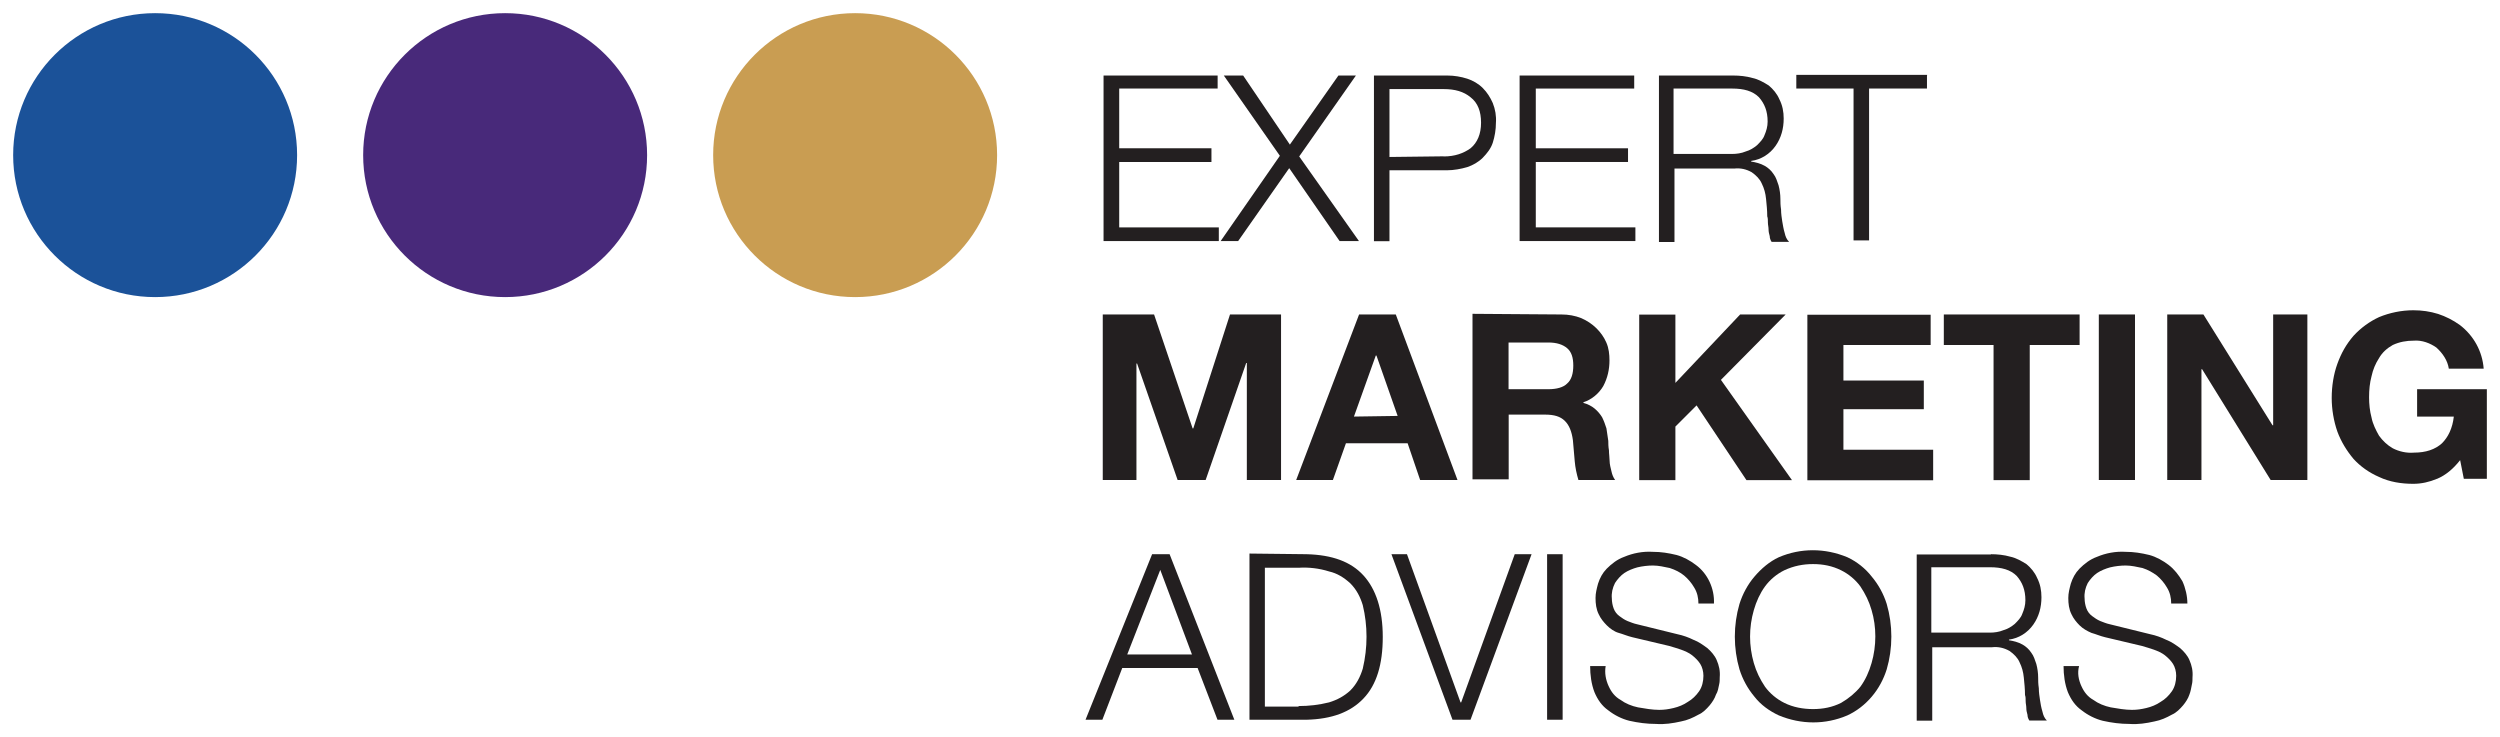
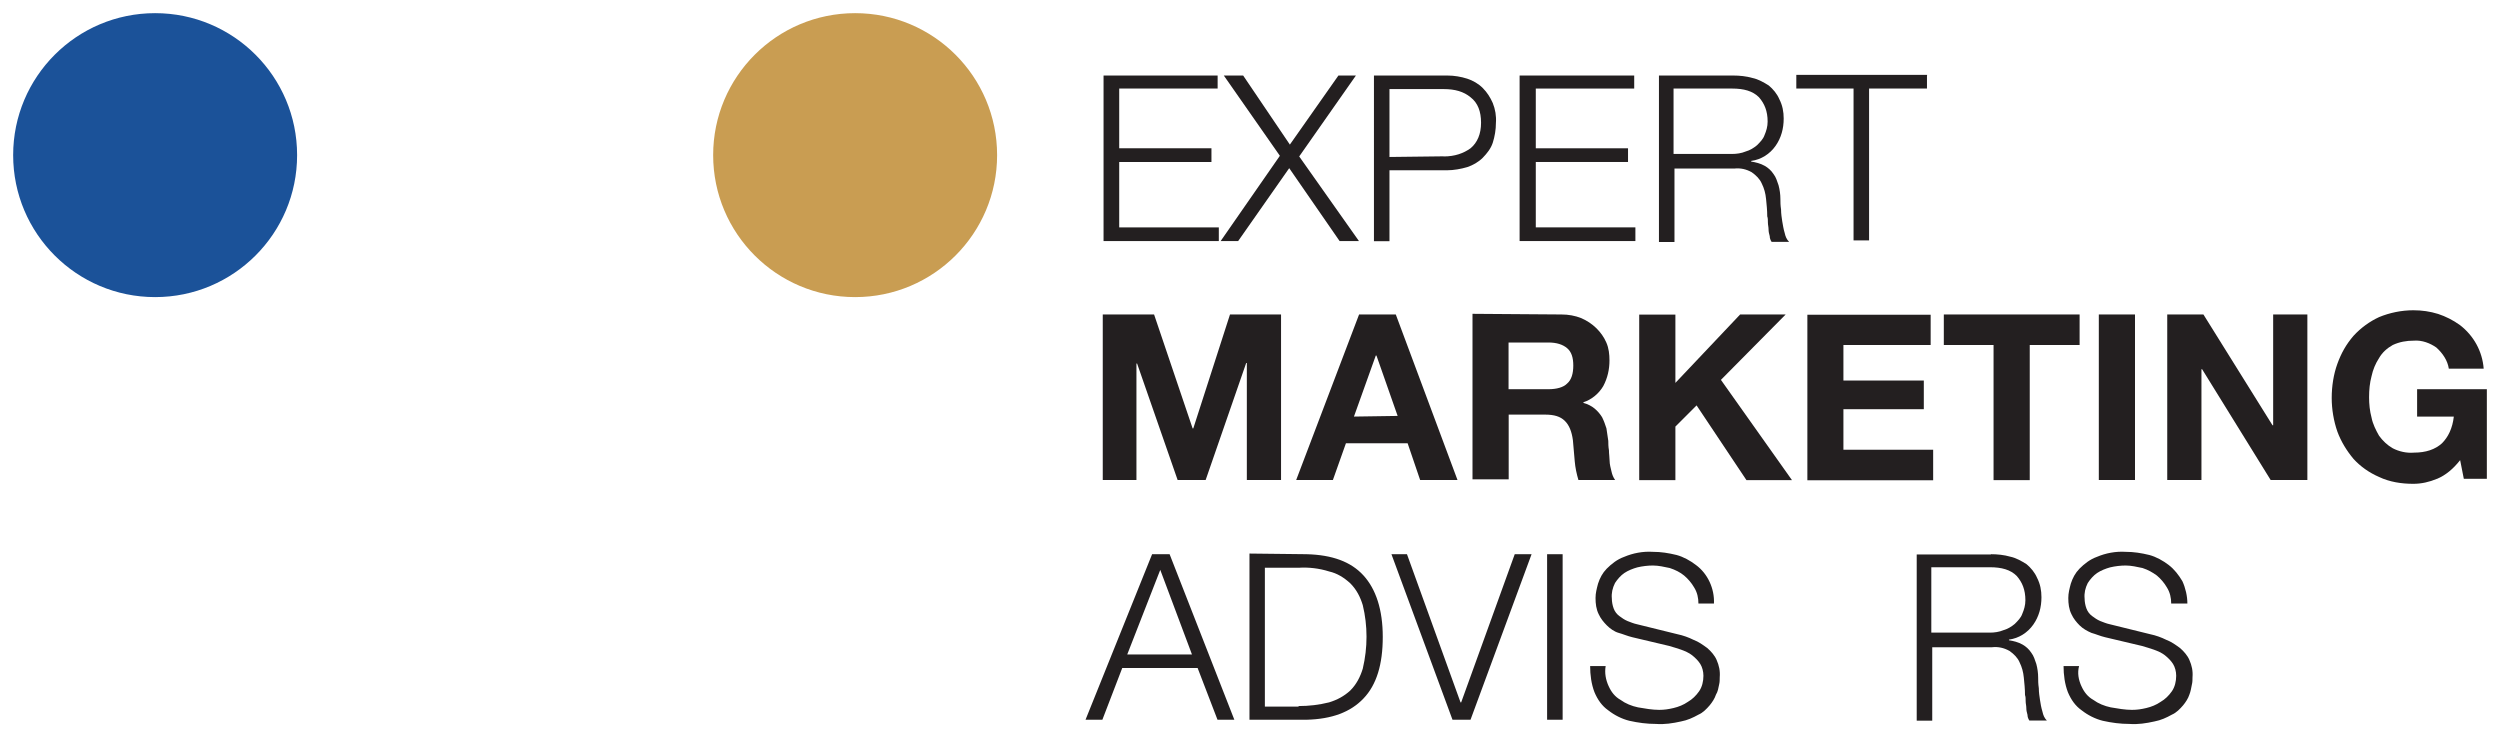
<svg xmlns="http://www.w3.org/2000/svg" id="a" width="190" height="56" viewBox="0 0 190 56">
  <path d="m92.54,5.74v.99h-7.48v4.54h7.01v1.04h-7.01v4.97h7.57v1.04h-8.76V5.74h8.66Z" fill="#231f20" />
  <path d="m94.48,5.74l3.55,5.25,3.69-5.25h1.33l-4.31,6.15,4.54,6.43h-1.47l-3.83-5.54-3.88,5.54h-1.33l4.5-6.48-4.26-6.1h1.47Z" fill="#231f20" />
  <path d="m110,5.74c.52,0,1.04.09,1.51.24.43.14.85.38,1.18.71s.57.71.76,1.14c.19.47.28.99.24,1.51,0,.52-.09,1.04-.24,1.51-.14.43-.43.8-.76,1.14-.33.33-.76.57-1.18.71-.47.14-1.04.24-1.51.24h-4.4v5.39h-1.18V5.74h5.59Zm-.28,6.15c.85,0,1.51-.24,2.04-.62.52-.43.8-1.09.8-1.94s-.24-1.51-.8-1.94c-.52-.43-1.18-.62-2.04-.62h-4.12v5.16l4.12-.05Z" fill="#231f20" />
  <path d="m124.2,5.74v.99h-7.48v4.54h7.01v1.04h-7.01v4.97h7.57v1.04h-8.8V5.74h8.71Z" fill="#231f20" />
  <path d="m131.73,5.74c.47,0,.99.05,1.47.19.43.09.85.33,1.23.57.33.28.62.62.8,1.04.24.47.33.95.33,1.47,0,.76-.19,1.47-.62,2.08s-1.09,1.04-1.85,1.14v.05c.33.05.71.14,1.04.33.24.14.47.33.66.62.19.24.28.57.38.85.09.33.14.71.14,1.04,0,.24,0,.47.05.8,0,.33.05.62.09.9.05.28.09.57.19.9.05.24.14.47.33.66h-1.33c-.09-.14-.14-.28-.14-.43-.05-.19-.09-.33-.09-.52s-.05-.33-.05-.52,0-.33-.05-.47c0-.47-.05-.9-.09-1.32s-.14-.8-.33-1.18c-.14-.33-.43-.62-.76-.85-.43-.24-.85-.33-1.33-.28h-4.54v5.58h-1.18V5.74h5.63Zm-.09,5.96c.33,0,.71-.05,1.04-.19.33-.09.62-.28.85-.47.24-.24.47-.47.57-.76.14-.33.24-.66.24-1.04,0-.8-.24-1.37-.66-1.85-.47-.47-1.14-.66-2.04-.66h-4.45v4.97h4.45Z" fill="#231f20" />
  <path d="m146.45,5.74v.99h-4.4v11.54h-1.18V6.73h-4.35v-1.04h9.94v.05Z" fill="#231f20" />
  <path d="m87.71,23.9l2.93,8.66h.05l2.79-8.66h3.88v12.58h-2.6v-8.89h-.05l-3.08,8.89h-2.13l-3.08-8.85h-.05v8.85h-2.56v-12.58h3.88Z" fill="#231f20" />
  <path d="m106.08,23.9l4.69,12.58h-2.84l-.95-2.79h-4.69l-.99,2.79h-2.79l4.78-12.58s2.79,0,2.79,0Zm.14,7.71l-1.61-4.59h-.05l-1.66,4.64,3.31-.05Z" fill="#231f20" />
  <path d="m118.67,23.9c.52,0,1.04.09,1.51.28.43.19.8.43,1.14.76.33.33.57.66.76,1.09.19.43.24.9.24,1.37,0,.66-.14,1.32-.47,1.94-.33.57-.9,1.04-1.51,1.23v.05c.33.09.62.24.85.43s.43.43.57.66c.14.28.24.57.33.85.05.33.09.62.14.95,0,.19,0,.43.05.71,0,.28.05.57.05.8,0,.28.09.57.14.8.05.24.14.47.28.66h-2.79c-.14-.47-.24-.95-.28-1.42-.05-.57-.09-1.09-.14-1.61-.09-.66-.28-1.14-.62-1.47s-.8-.47-1.51-.47h-2.75v4.92h-2.75v-12.58l6.77.05h0Zm-.99,5.68c.62,0,1.14-.14,1.42-.43.33-.28.47-.76.47-1.37s-.14-1.04-.47-1.32-.8-.43-1.42-.43h-3.03v3.55s3.03,0,3.03,0Z" fill="#231f20" />
  <path d="m127.33,23.9v5.2l4.92-5.2h3.46l-4.92,4.97,5.4,7.62h-3.46l-3.79-5.68-1.61,1.61v4.07h-2.75v-12.58h2.75Z" fill="#231f20" />
  <path d="m146.73,23.9v2.32h-6.63v2.7h6.11v2.18h-6.11v3.08h6.82v2.32h-9.56v-12.58s9.37,0,9.37,0Z" fill="#231f20" />
  <path d="m147.73,26.22v-2.32h10.32v2.32h-3.79v10.27h-2.75v-10.27h-3.79Z" fill="#231f20" />
  <path d="m162.26,23.9v12.58h-2.75v-12.58s2.75,0,2.75,0Z" fill="#231f20" />
  <path d="m167.46,23.9l5.25,8.42h.05v-8.42h2.6v12.58h-2.79l-5.21-8.42h-.05v8.42h-2.6v-12.58h2.75Z" fill="#231f20" />
  <path d="m185.21,36.39c-.57.24-1.18.38-1.8.38-.9,0-1.8-.14-2.6-.52-.76-.33-1.42-.8-1.94-1.37-.52-.62-.95-1.32-1.23-2.08-.28-.8-.43-1.7-.43-2.55,0-.9.14-1.8.43-2.6s.66-1.47,1.23-2.13c.57-.62,1.23-1.09,1.94-1.42.8-.33,1.7-.52,2.6-.52.66,0,1.28.09,1.89.28.57.19,1.14.47,1.66.85,1.04.8,1.7,1.99,1.8,3.31h-2.65c-.09-.62-.47-1.18-.95-1.61-.47-.33-1.09-.57-1.7-.52-.57,0-1.09.09-1.61.33-.43.24-.8.57-1.04.99-.28.43-.47.9-.57,1.37-.14.52-.19,1.04-.19,1.61,0,.52.05,1.04.19,1.56.09.47.33.95.57,1.37.28.38.62.71,1.04.95.47.24,1.04.38,1.61.33.9,0,1.61-.24,2.13-.71.47-.47.8-1.14.9-2.03h-2.79v-2.08h5.3v6.81h-1.75l-.28-1.42c-.52.66-1.09,1.14-1.75,1.42Z" fill="#231f20" />
  <path d="m88.89,42.12l4.92,12.58h-1.28l-1.51-3.93h-5.73l-1.51,3.93h-1.28l5.06-12.58h1.33Zm1.7,7.62l-2.41-6.43-2.51,6.43h4.92Z" fill="#231f20" />
  <path d="m99.31,42.12c1.94.05,3.36.57,4.31,1.61.95,1.04,1.47,2.6,1.47,4.68s-.47,3.64-1.47,4.68c-.99,1.04-2.41,1.56-4.31,1.61h-4.35v-12.63l4.35.05h0Zm-.62,11.54c.8,0,1.56-.09,2.32-.28.62-.19,1.14-.47,1.61-.9.47-.47.76-1.04.95-1.66.38-1.61.38-3.26,0-4.83-.19-.62-.47-1.18-.95-1.66-.47-.43-.99-.76-1.61-.9-.76-.24-1.56-.33-2.32-.28h-2.56v10.55h2.56v-.05Z" fill="#231f20" />
  <path d="m106.93,42.12l4.07,11.26h.05l4.07-11.26h1.28l-4.64,12.58h-1.37l-4.64-12.58h1.18Z" fill="#231f20" />
  <path d="m118.76,42.12v12.58h-1.18v-12.58h1.18Z" fill="#231f20" />
  <path d="m122.26,52.15c.19.43.47.8.9,1.04.38.28.85.47,1.33.57.52.09,1.09.19,1.61.19.38,0,.71-.05,1.09-.14.38-.09.76-.24,1.09-.47.33-.19.62-.47.85-.8s.33-.76.33-1.18c0-.33-.09-.66-.24-.9s-.38-.47-.62-.66-.57-.33-.85-.43c-.28-.09-.57-.19-.9-.28l-2.79-.66c-.38-.09-.71-.24-1.04-.33s-.66-.33-.9-.57-.47-.52-.62-.85c-.19-.38-.24-.8-.24-1.23,0-.38.09-.71.19-1.09.14-.43.33-.8.66-1.14.38-.38.8-.71,1.33-.9.66-.28,1.42-.43,2.18-.38.62,0,1.18.09,1.8.24.52.14,1.04.43,1.47.76.9.66,1.42,1.8,1.37,2.93h-1.18c0-.43-.09-.85-.33-1.23-.19-.33-.47-.66-.76-.9s-.66-.43-1.09-.57c-.43-.09-.85-.19-1.28-.19-.38,0-.8.05-1.18.14-.33.09-.71.24-.99.43s-.52.47-.71.76c-.19.38-.28.76-.24,1.18,0,.24.05.52.14.76.09.24.24.43.43.57.19.14.38.28.62.38.24.09.47.19.71.24l3.08.76c.43.09.85.24,1.23.43.38.14.71.38,1.04.62.28.24.57.57.71.9.19.43.28.85.24,1.32,0,.19,0,.38-.05.57-.05.24-.09.52-.24.76-.09.28-.28.57-.47.8-.24.28-.52.57-.85.71-.43.24-.85.43-1.33.52-.62.14-1.28.24-1.89.19-.71,0-1.37-.09-2.04-.24-.57-.14-1.14-.43-1.61-.8-.47-.33-.8-.8-1.04-1.37-.24-.62-.33-1.32-.33-1.99h1.18c-.09.52,0,1.04.24,1.56Z" fill="#231f20" />
-   <path d="m132.2,45.9c.24-.76.62-1.47,1.14-2.08s1.14-1.14,1.85-1.47c1.66-.71,3.5-.71,5.21,0,.71.33,1.37.85,1.85,1.47.52.62.9,1.32,1.14,2.08.47,1.61.47,3.36,0,4.97-.24.76-.62,1.47-1.14,2.08s-1.14,1.09-1.85,1.42c-1.66.71-3.5.71-5.21,0-.71-.33-1.37-.8-1.85-1.42-.52-.62-.9-1.32-1.14-2.08-.47-1.61-.47-3.36,0-4.97h0Zm1.09,4.49c.19.66.47,1.23.85,1.8.38.52.9.95,1.47,1.23.66.33,1.42.47,2.18.47s1.47-.14,2.13-.47c.57-.33,1.09-.76,1.47-1.23.38-.52.66-1.14.85-1.8.38-1.32.38-2.74,0-4.02-.19-.66-.47-1.23-.85-1.8-.38-.52-.9-.95-1.47-1.23-.66-.33-1.37-.47-2.13-.47s-1.47.14-2.18.47c-.57.28-1.09.71-1.47,1.23s-.66,1.14-.85,1.8c-.38,1.32-.38,2.7,0,4.02h0Z" fill="#231f20" />
  <path d="m151.32,42.12c.47,0,.99.05,1.47.19.43.09.85.33,1.23.57.33.28.62.62.8,1.04.24.47.33.95.33,1.47,0,.76-.19,1.47-.62,2.08s-1.09,1.04-1.85,1.14v.05c.33.05.71.14,1.04.33.24.14.47.33.66.62.19.24.28.57.38.85.09.33.14.71.14,1.04,0,.24,0,.47.05.8,0,.33.05.62.09.9s.09.57.19.9c.05.24.14.47.33.66h-1.33c-.09-.14-.14-.28-.14-.43-.05-.19-.09-.33-.09-.52s-.05-.33-.05-.52,0-.33-.05-.47c0-.47-.05-.9-.09-1.32s-.14-.8-.33-1.18c-.14-.33-.43-.62-.76-.85-.43-.24-.85-.33-1.33-.28h-4.54v5.58h-1.18v-12.63h5.63Zm-.09,5.96c.33,0,.71-.05,1.04-.19.33-.09.62-.28.85-.47.24-.24.47-.47.57-.76.14-.33.24-.66.24-1.04,0-.8-.24-1.37-.66-1.85-.47-.47-1.14-.66-2.04-.66h-4.45v4.97h4.45Z" fill="#231f20" />
  <path d="m158.19,52.15c.19.43.47.8.9,1.04.38.28.85.47,1.33.57.52.09,1.09.19,1.61.19.38,0,.71-.05,1.09-.14.38-.09.76-.24,1.09-.47.33-.19.62-.47.85-.8s.33-.76.33-1.18c0-.33-.09-.66-.24-.9s-.38-.47-.62-.66-.57-.33-.85-.43c-.28-.09-.57-.19-.9-.28l-2.79-.66c-.38-.09-.71-.24-1.04-.33-.33-.14-.66-.33-.9-.57s-.47-.52-.62-.85c-.19-.38-.24-.8-.24-1.23,0-.38.09-.71.19-1.09.14-.43.33-.8.66-1.14.38-.38.8-.71,1.33-.9.66-.28,1.42-.43,2.18-.38.62,0,1.18.09,1.8.24.52.14,1.04.43,1.47.76s.76.76,1.04,1.23c.24.52.38,1.14.38,1.7h-1.23c0-.43-.09-.85-.33-1.23-.19-.33-.47-.66-.76-.9-.33-.24-.66-.43-1.09-.57-.43-.09-.85-.19-1.28-.19-.38,0-.8.05-1.18.14-.33.09-.71.24-.99.43s-.52.47-.71.76c-.19.38-.28.76-.24,1.18,0,.24.05.52.14.76.09.24.24.43.43.57.19.14.38.28.62.38.24.09.47.19.71.24l3.08.76c.43.09.85.24,1.23.43.38.14.71.38,1.04.62.28.24.57.57.71.9.19.43.28.85.24,1.32,0,.19,0,.38-.05.57-.05.24-.09.52-.19.76-.09.28-.28.57-.47.8-.24.28-.52.57-.85.71-.43.24-.85.43-1.33.52-.62.14-1.28.24-1.89.19-.71,0-1.37-.09-2.04-.24-.57-.14-1.14-.43-1.61-.8-.47-.33-.8-.8-1.04-1.37-.24-.62-.33-1.32-.33-1.99h1.18c-.14.52-.05,1.04.19,1.56Z" fill="#231f20" />
  <path d="m75.78,11.79c0,5.96-4.83,10.79-10.79,10.79s-10.79-4.83-10.79-10.79S59.03,1,64.99,1h0c5.96,0,10.79,4.83,10.79,10.79Z" fill="#c99d52" fill-rule="evenodd" />
-   <path d="m49.18,11.79c0,5.96-4.83,10.79-10.79,10.79s-10.79-4.83-10.79-10.79S32.43,1,38.39,1s10.79,4.83,10.79,10.79h0Z" fill="#48297a" fill-rule="evenodd" />
  <path d="m22.58,11.79c0,5.96-4.83,10.79-10.79,10.79S1,17.75,1,11.79,5.83,1,11.79,1s10.79,4.83,10.79,10.79h0Z" fill="#1b5299" fill-rule="evenodd" />
</svg>